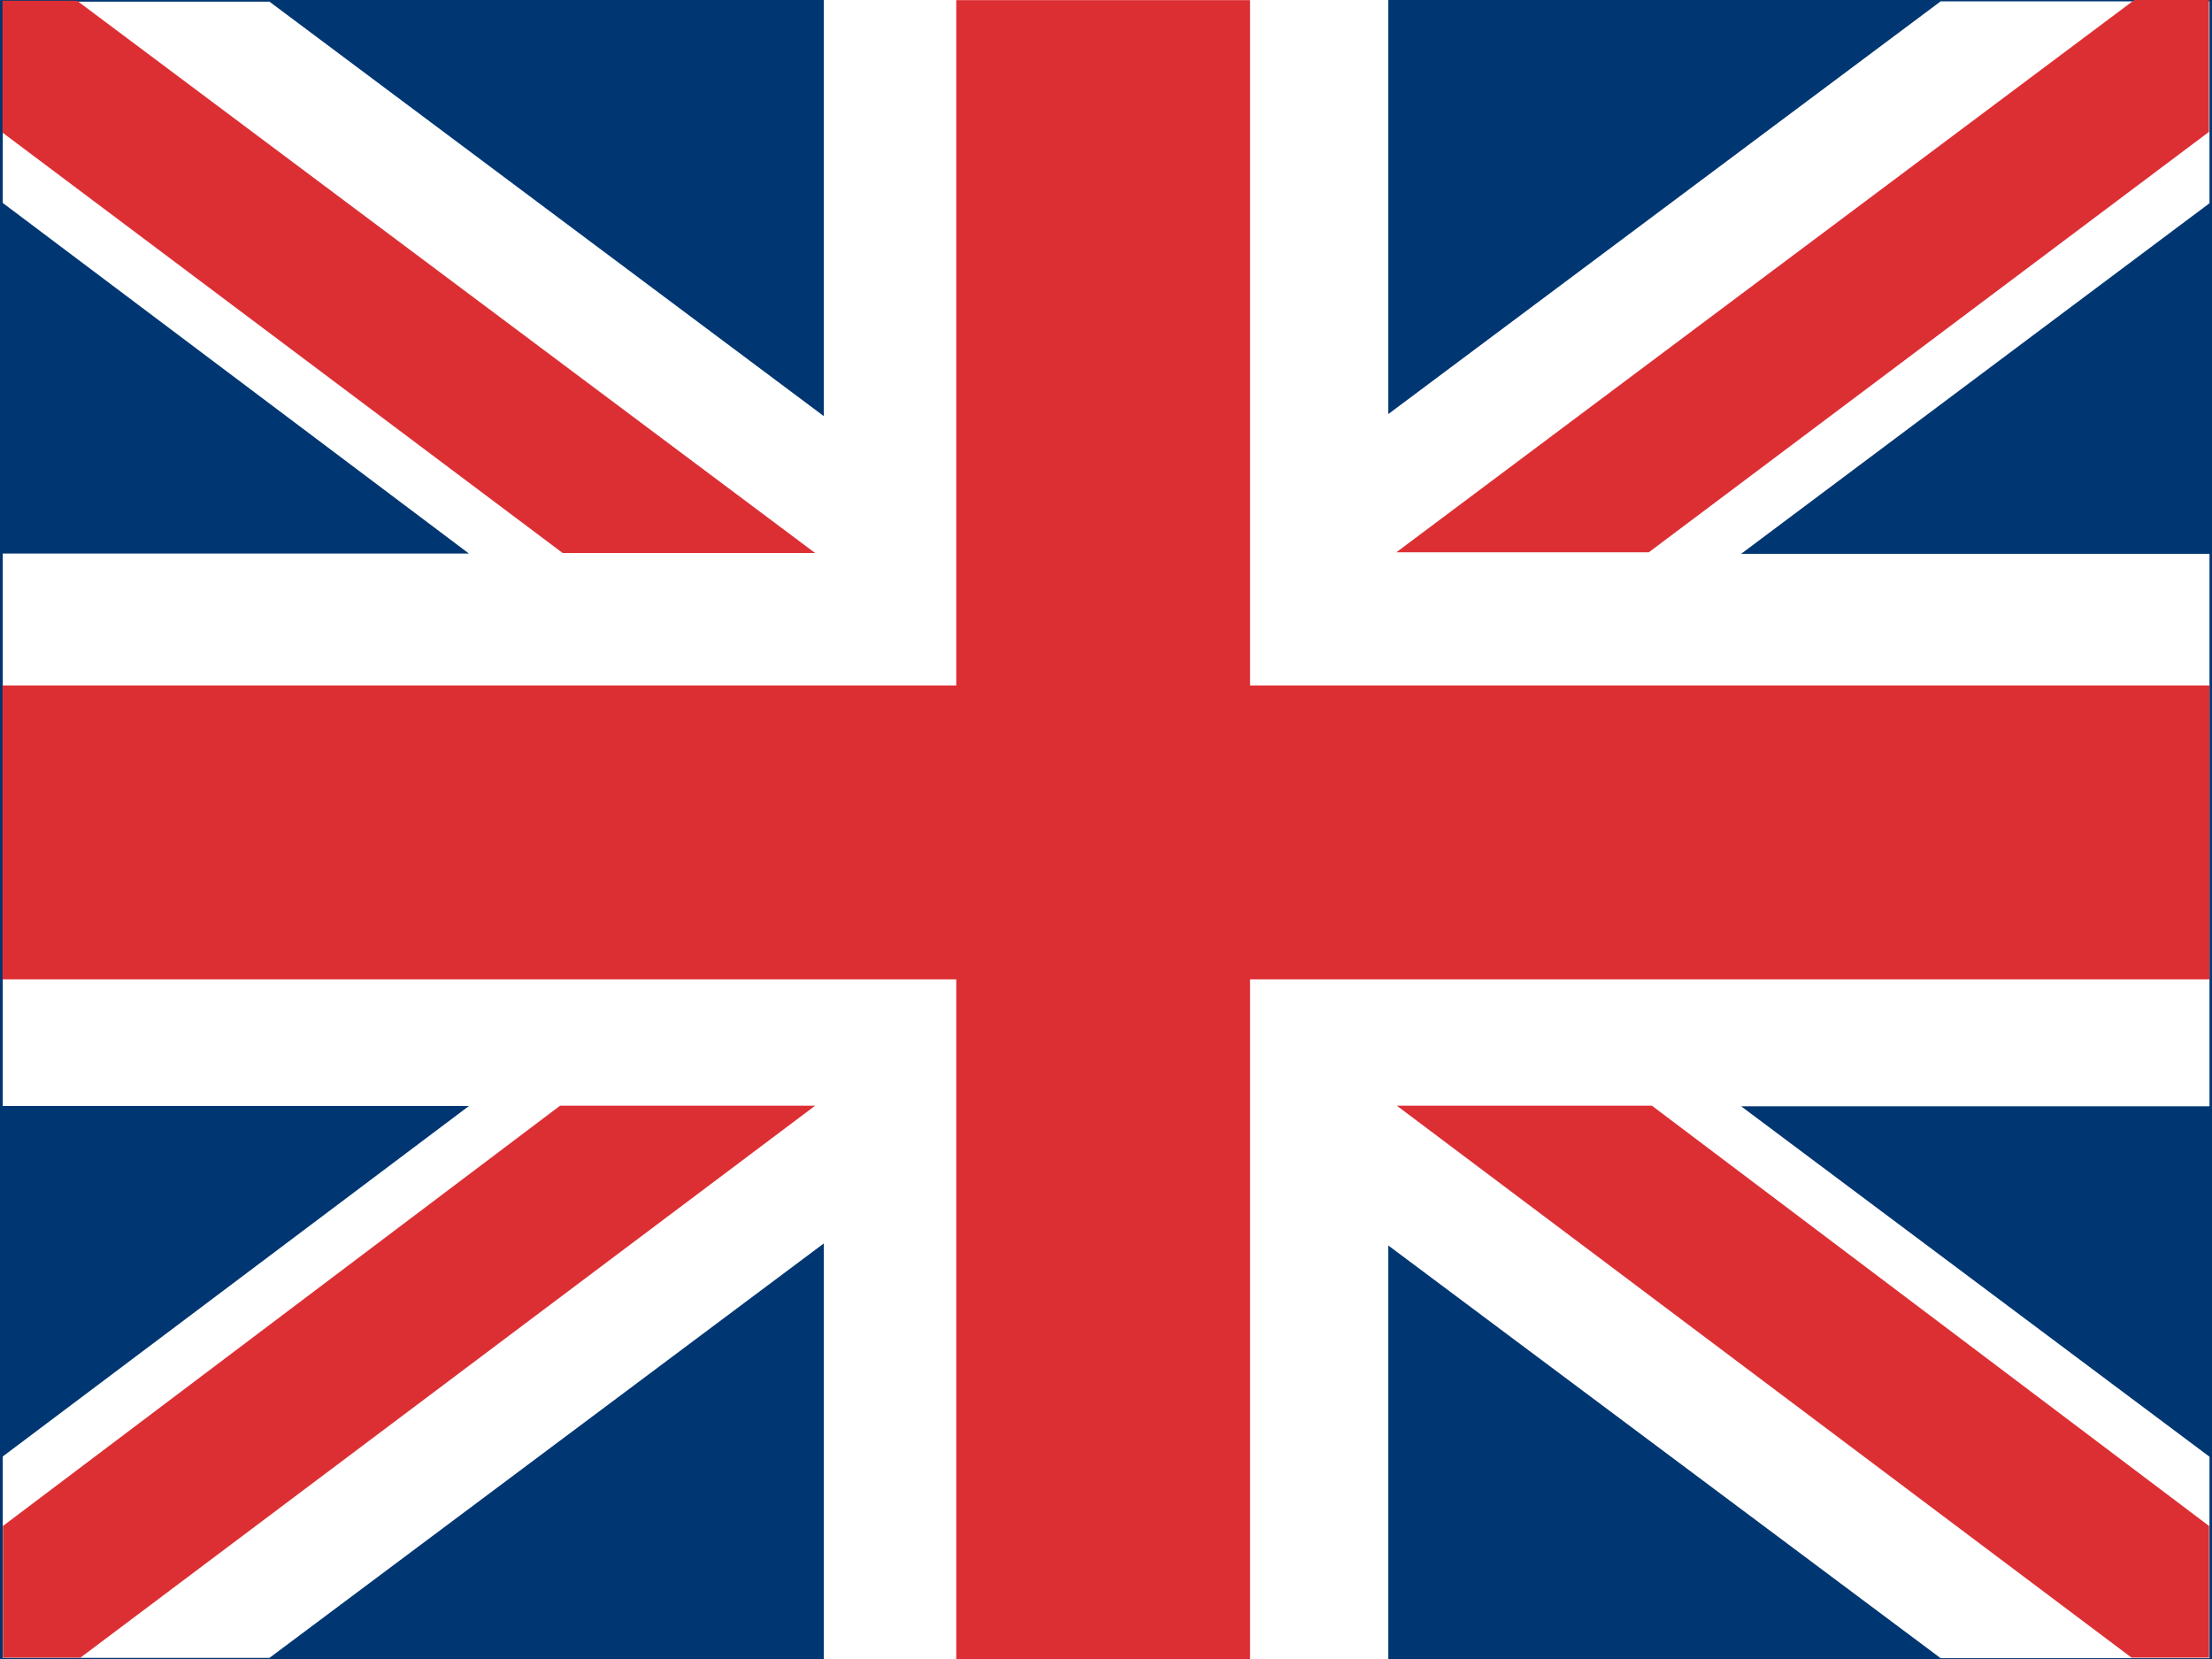
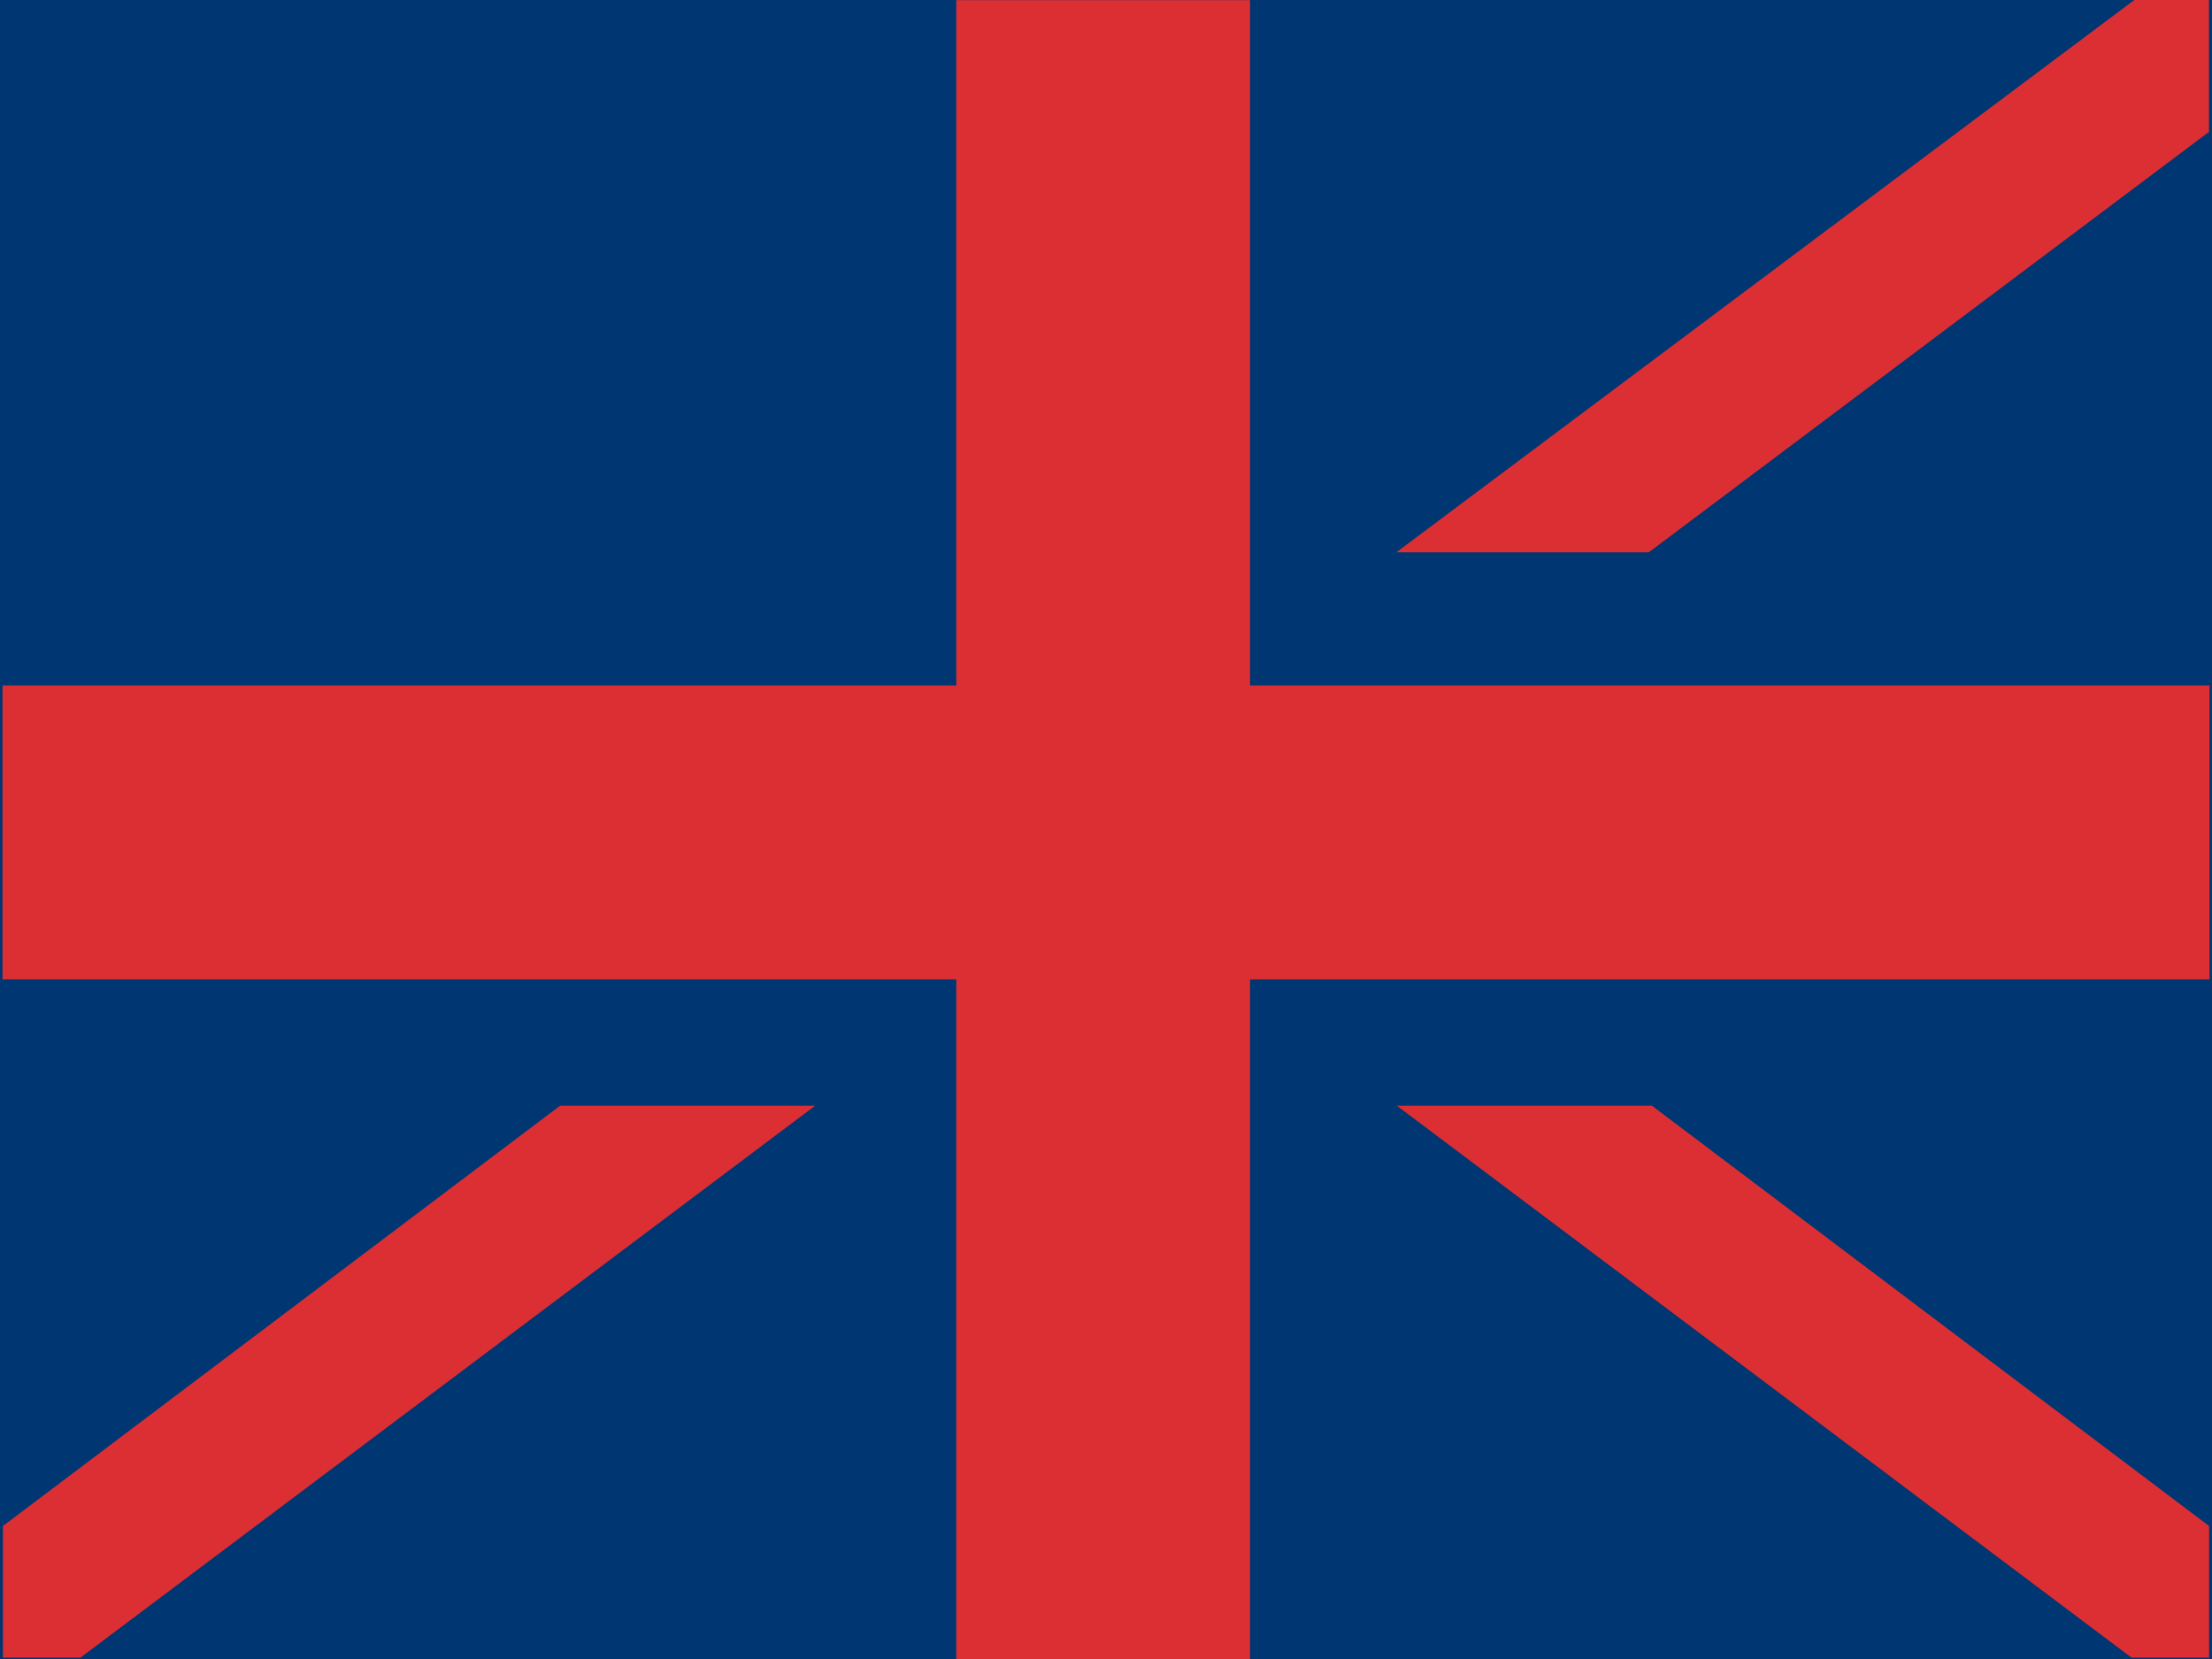
<svg xmlns="http://www.w3.org/2000/svg" viewBox="0 0 16 12" enable-background="new 0 0 16 12">
  <g fill="#003671">
    <path d="m0 0h16v12h-16z" />
  </g>
-   <path fill="#fff" d="m15.982.01h-1.945l-3.995 2.985v-2.995h-4.083v3.01l-4.01-2.998h-1.929v1.456l3.372 2.536h-3.372v3.996h3.372l-3.372 2.535v1.457h1.929l4.01-2.998v3.01h4.083v-2.995l3.995 2.985h1.945v-1.457l-3.388-2.535h3.388v-3.996h-3.388l3.388-2.536z" />
  <g fill="#dc2f34">
    <path d="m15.418 11.99l-5.314-3.992h1.845l4.03 3.04v.952z" />
    <path d="m.582 11.99l5.314-3.992h-1.845l-4.03 3.04v.952z" />
-     <path d="m5.896 4l-5.339-3.995h-.539v.954l4.052 3.041z" />
    <path d="m10.1 3.995l5.338-3.995h.54v.954l-4.052 3.041z" />
    <path d="m15.982 4.958h-6.94v-4.957h-2.125v4.957h-6.899v2.126h6.899v4.916h2.125v-4.916h6.94z" />
  </g>
</svg>